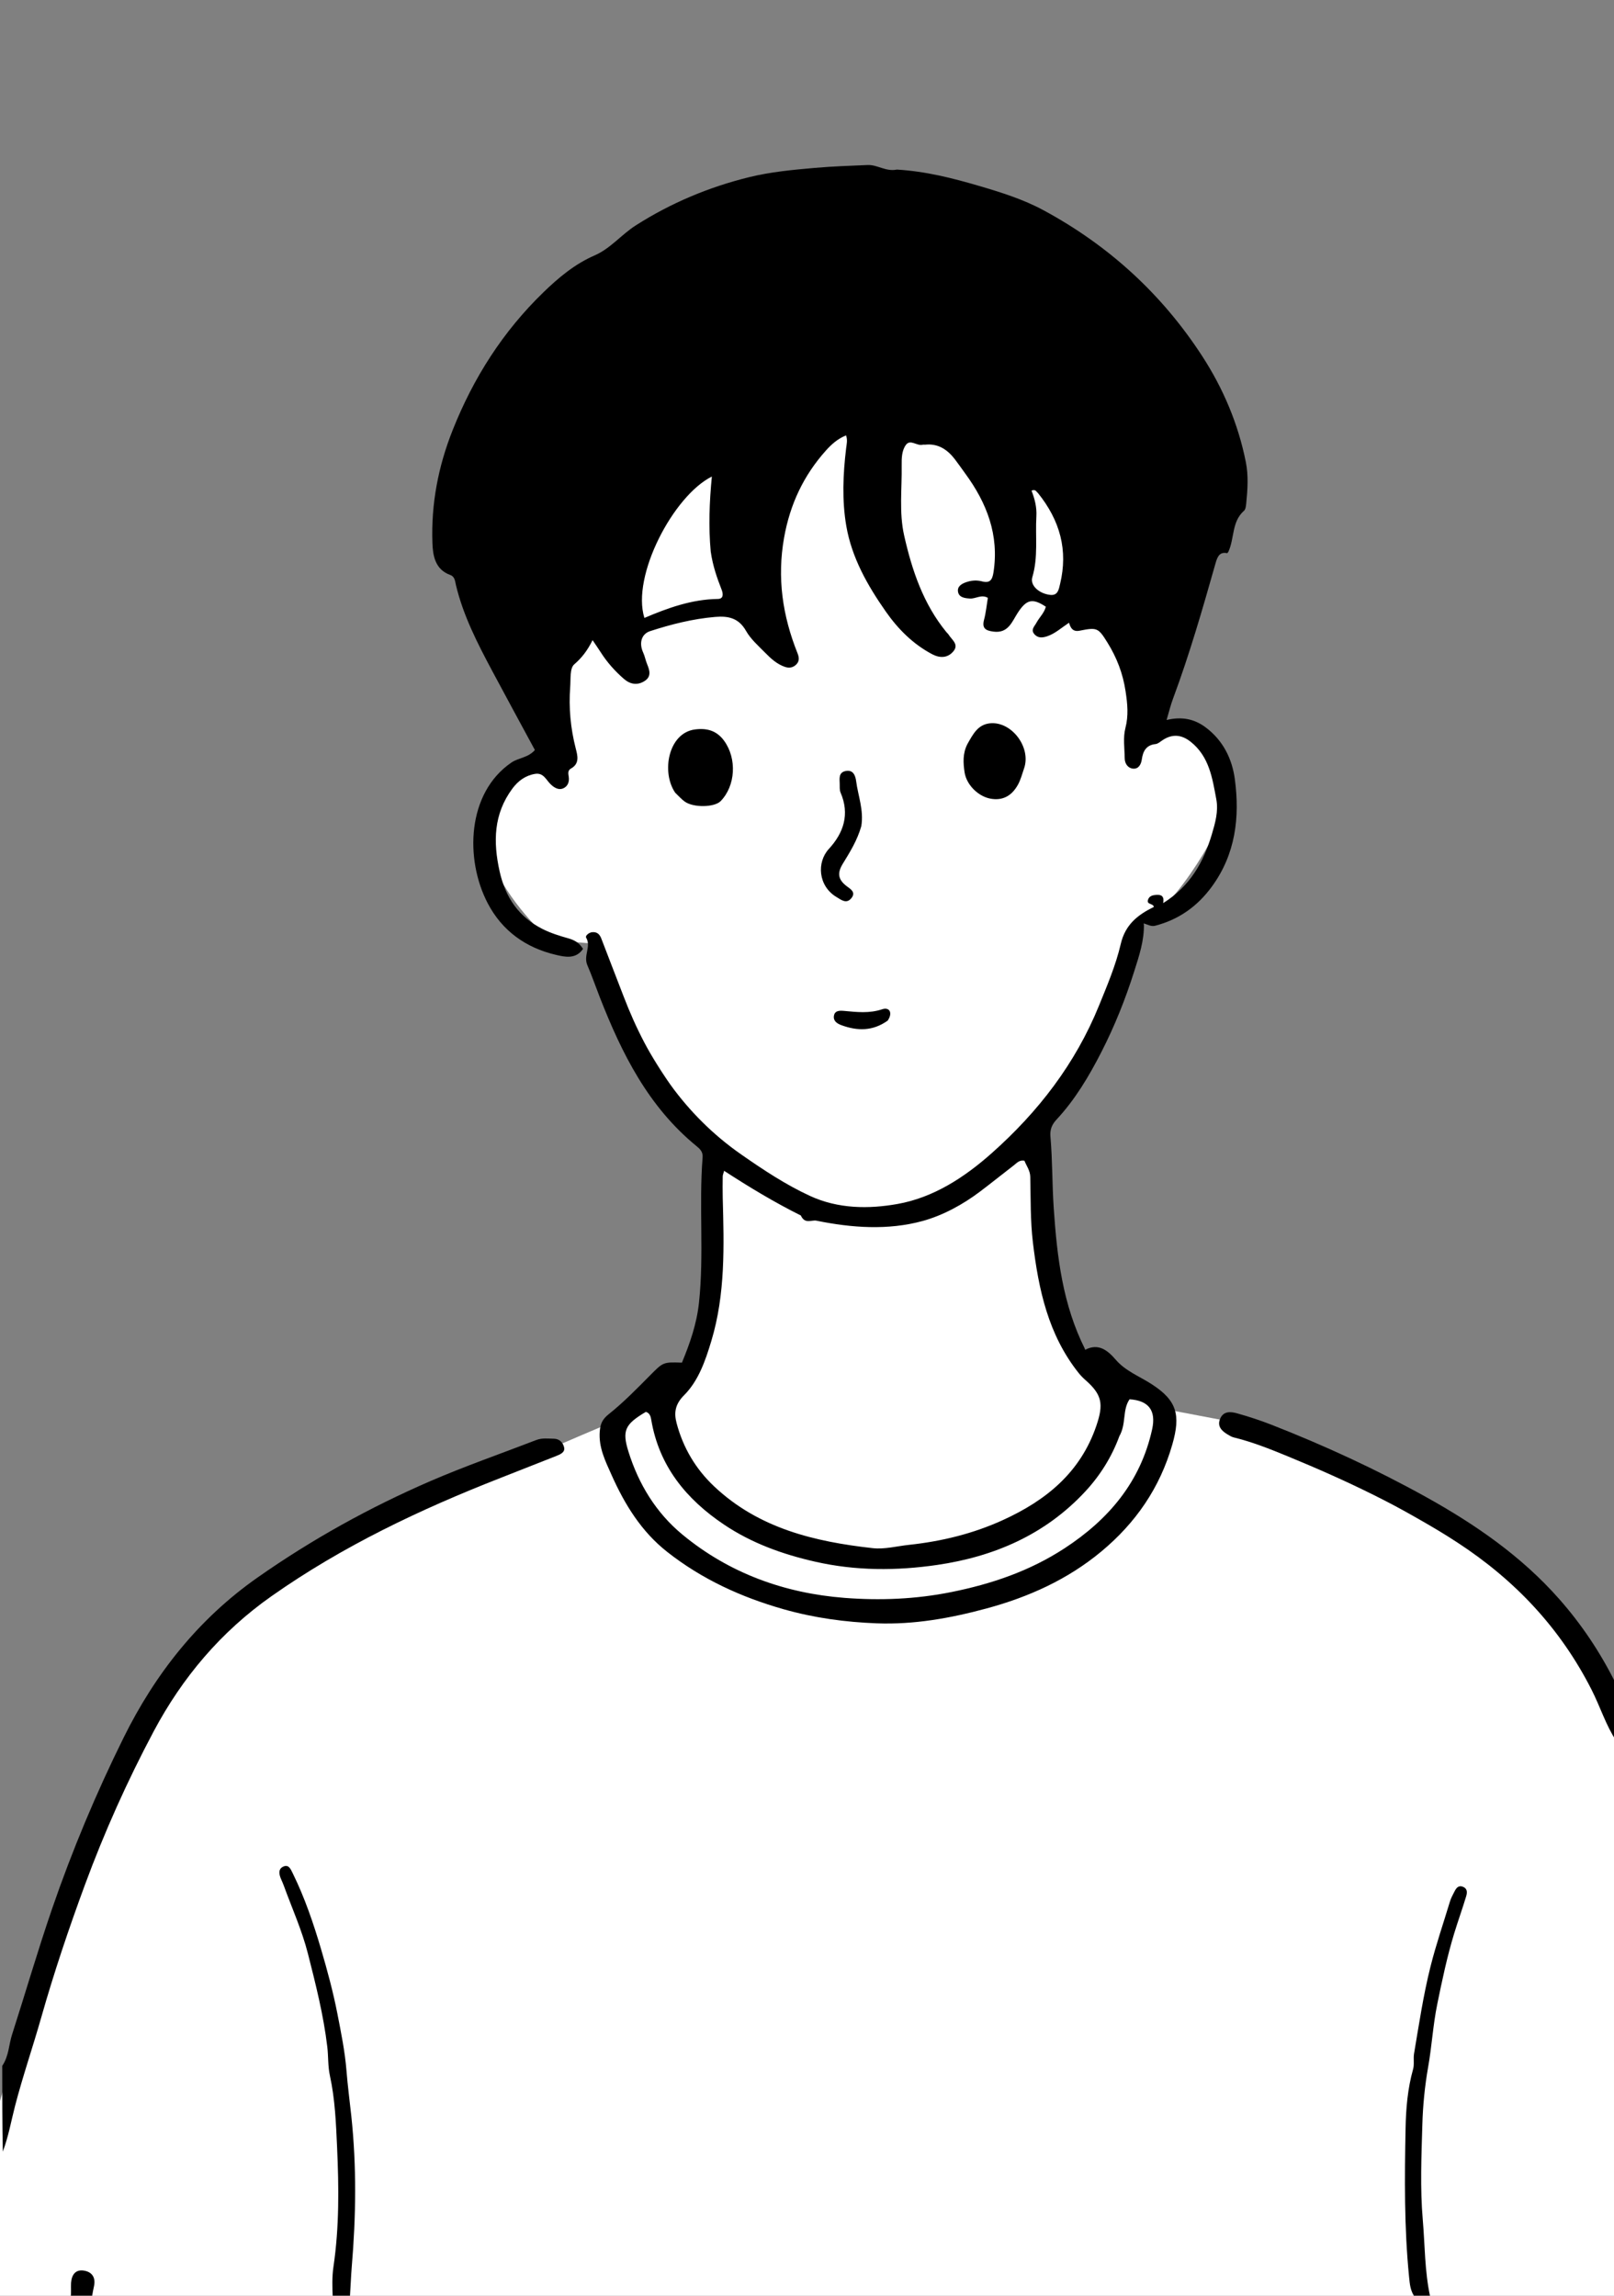
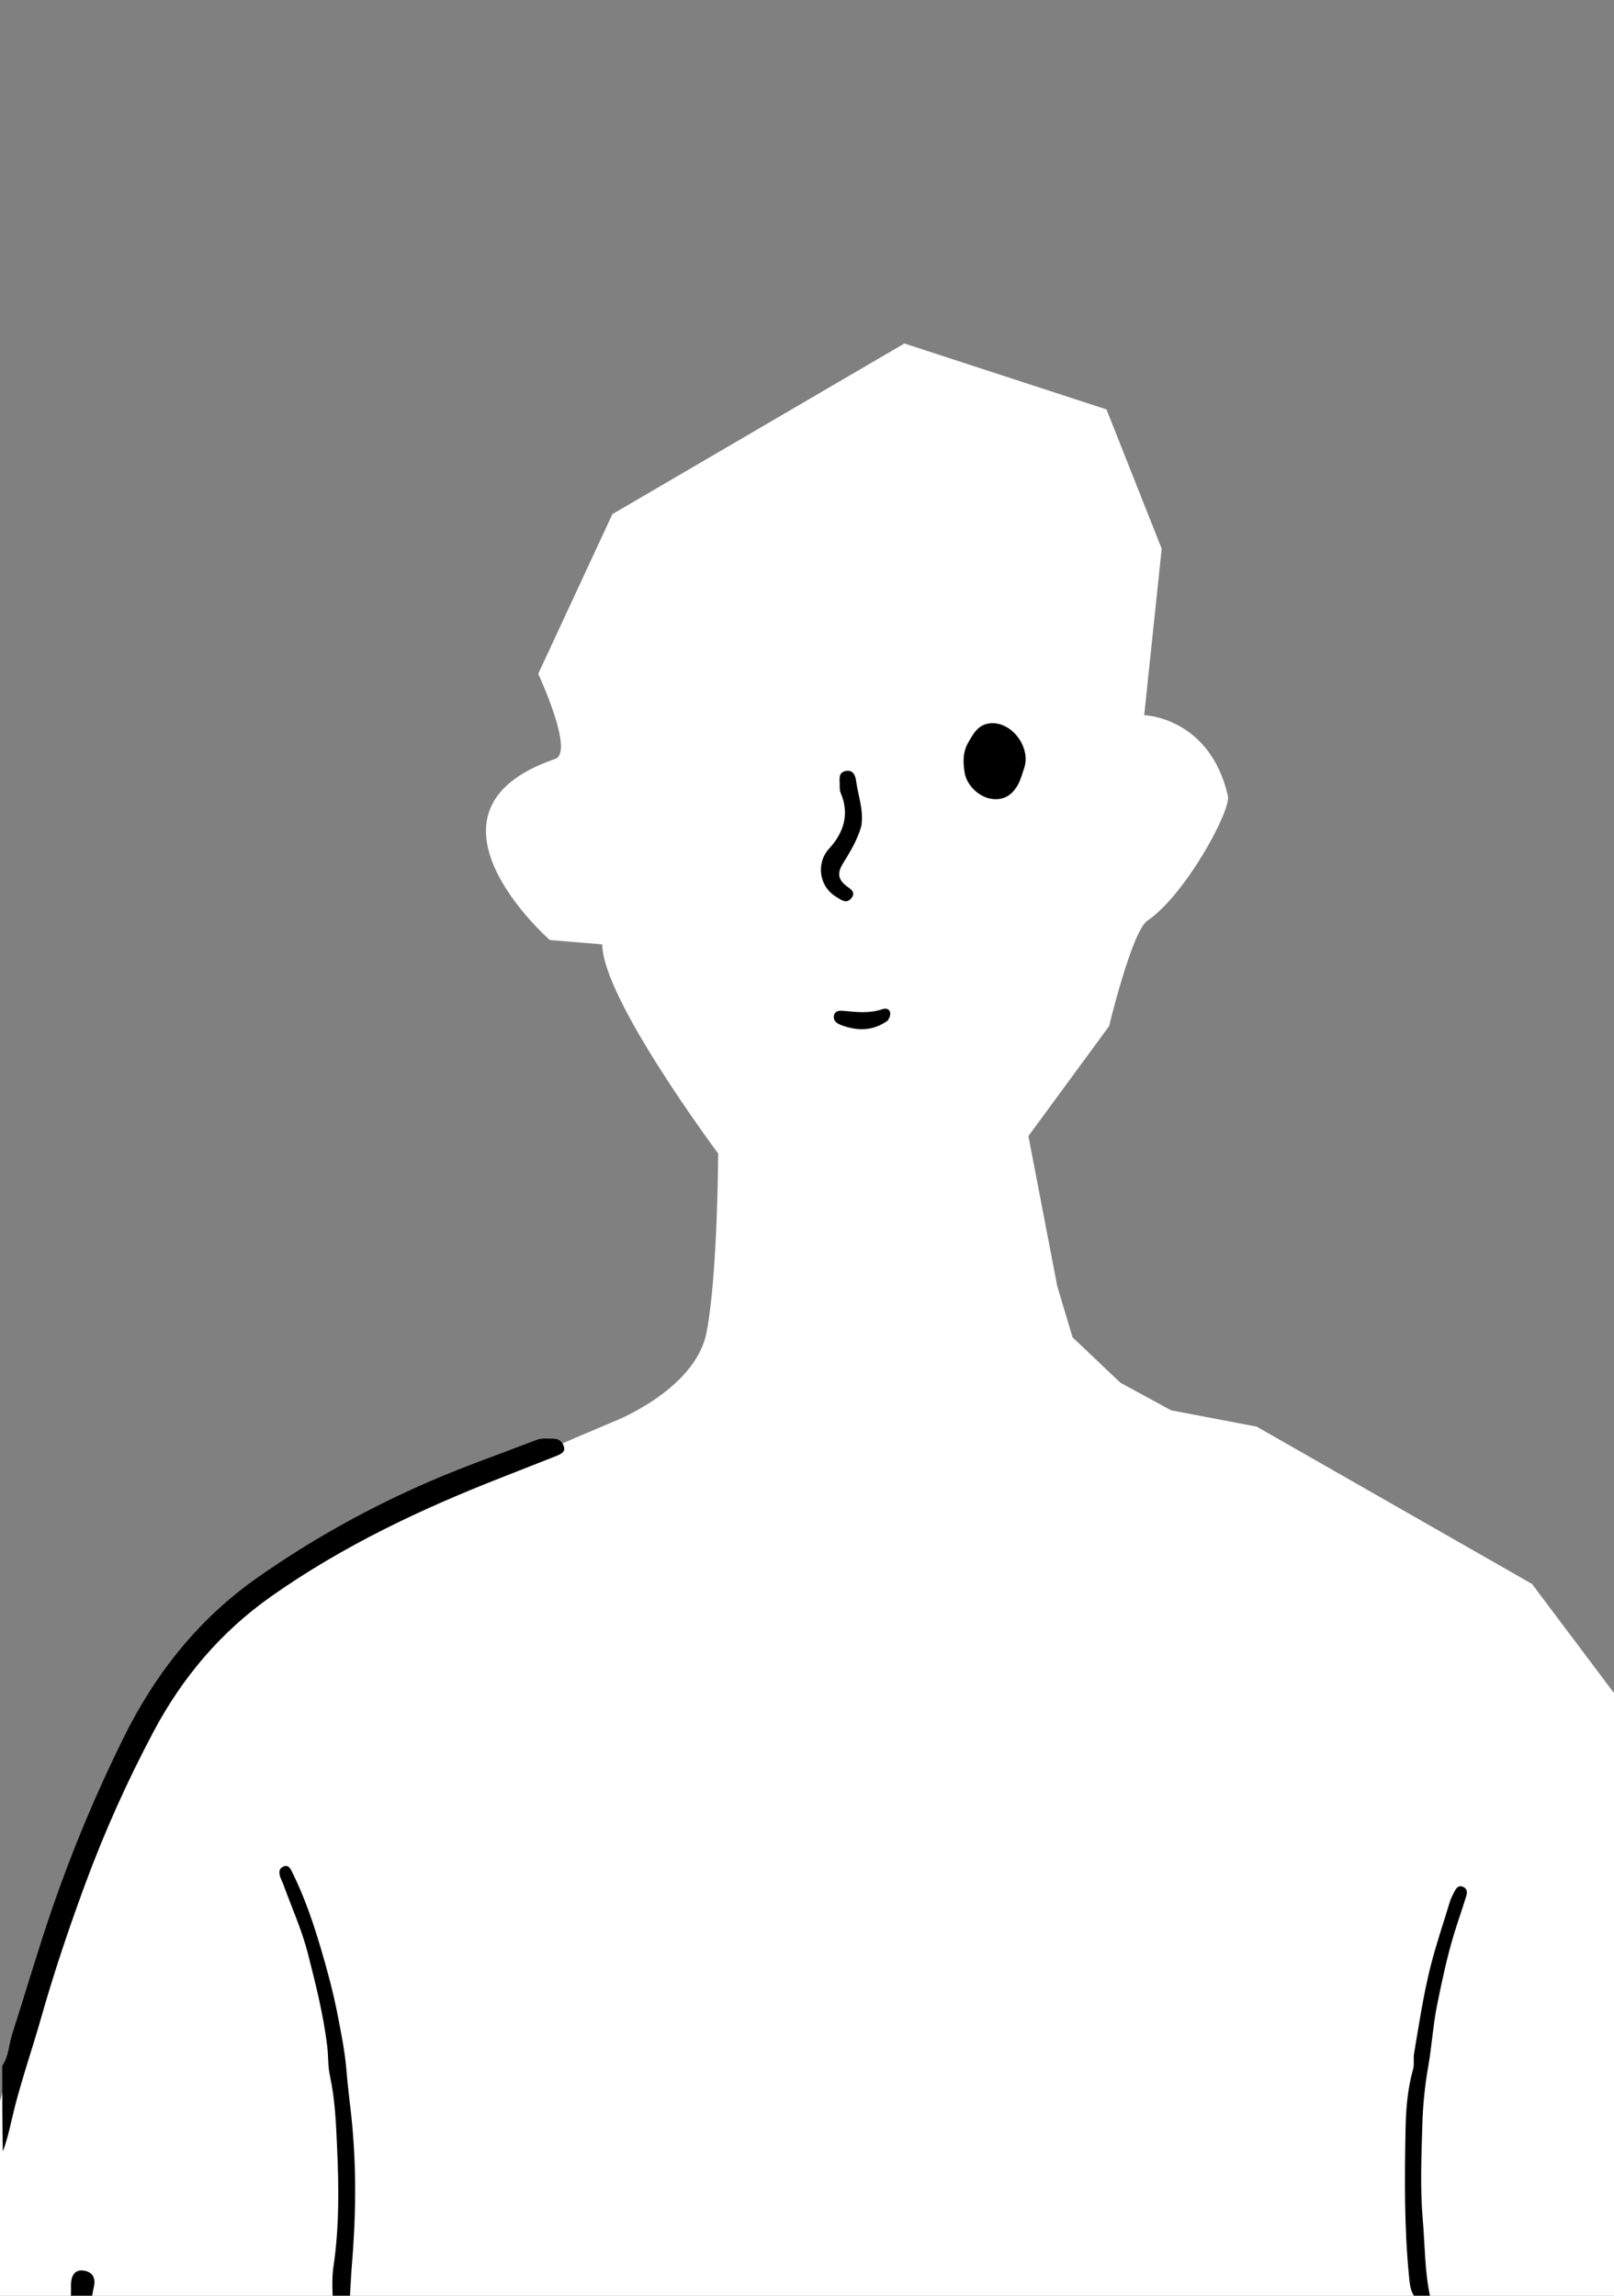
<svg xmlns="http://www.w3.org/2000/svg" width="100%" height="100%" viewBox="0 0 720 1024" version="1.1" xml:space="preserve" style="fill-rule:evenodd;clip-rule:evenodd;stroke-linejoin:round;stroke-miterlimit:2;">
  <rect x="0" y="0" width="720" height="1024" fill="#808080" stroke="none" />
  <path d="M-3.863,950.854C-3.863,950.854 51.488,740.176 127.896,700.759C187.305,670.11 273.833,634.066 273.833,634.066C273.833,634.066 310.265,619.982 315.218,594.209C320.17,568.436 320.372,514.51 320.372,514.51C320.372,514.51 268.58,445.202 268.673,421.235L245.264,419.303C245.264,419.303 179.627,361.802 247.661,338.515C256.421,335.516 240.098,300.567 240.098,300.567L273.176,229.344L403.442,153.212L493.598,182.624L518.227,244.747L510.424,319.012C510.424,319.012 539.61,319.8 547.77,354.963C549.291,361.518 528.637,399.368 511.852,410.673C504.93,415.335 494.769,457.71 494.769,457.71L458.769,506.744L471.628,573.655L478.457,596.495L499.754,616.725L522.451,629.08L560.607,636.342L683.415,706.514L734.44,774.399L737.784,1096.44L-5.477,1032.01L-3.863,950.854Z" style="fill:white;" />
  <path d="M1,921.469C3.987,917.051 3.923,912.039 5.356,907.586C11.365,888.914 16.816,870.076 23.202,851.503C32.207,825.32 42.884,799.853 55.134,775.099C69.244,746.586 88.467,722.183 114.89,703.651C139.161,686.628 164.901,672.367 192.021,660.633C207.497,653.937 223.477,648.405 239.22,642.323C241.816,641.321 244.483,641.708 247.128,641.745C249.695,641.781 251.244,643.636 251.669,645.705C252.086,647.735 250.071,648.678 248.3,649.372C239.972,652.635 231.664,655.949 223.334,659.207C187.419,673.257 152.772,689.678 121.079,711.994C98.547,727.859 81.362,748.194 68.531,772.32C56.787,794.404 46.551,817.246 37.902,840.68C30.702,860.189 24.056,879.942 18.365,899.986C14.629,913.147 10.146,926.105 6.717,939.34C4.981,946.036 3.81,952.887 1.254,959.724C1,947.312 1,934.625 1,921.469Z" style="fill-rule:nonzero;" />
-   <path d="M721,776.531C716.424,769.661 713.887,761.365 709.984,753.682C696.004,726.156 675.743,704.709 649.929,687.906C626.018,672.343 600.455,660.271 574.193,649.48C566.409,646.282 558.578,643.154 550.358,641.16C549.42,640.932 548.543,640.376 547.693,639.877C544.876,638.223 542.779,636.035 544.419,632.57C545.969,629.297 549.182,629.67 551.874,630.423C557.102,631.886 562.289,633.584 567.344,635.565C590.926,644.808 613.889,655.394 636.048,667.69C658.078,679.914 678.653,694.126 695.436,713.109C705.434,724.417 713.848,736.941 720.726,750.797C721,759.354 721,767.708 721,776.531Z" style="fill-rule:nonzero;" />
  <path d="M148.444,1025C148.229,1020.35 148.079,1015.64 148.755,1011.06C151.363,993.375 151.177,975.57 150.374,957.859C149.891,947.198 149.48,936.384 147.163,925.819C146.243,921.623 146.513,917.254 146.001,912.956C144.316,898.81 140.831,885.049 137.342,871.345C134.705,860.987 130.234,851.096 126.568,841.001C126.228,840.066 125.806,839.159 125.412,838.244C124.493,836.11 123.933,833.69 126.426,832.581C128.834,831.51 129.713,833.793 130.618,835.636C135.951,846.489 139.831,857.901 143.234,869.45C146.031,878.939 148.617,888.532 150.511,898.231C152.152,906.639 153.88,915.05 154.566,923.675C155.101,930.41 156.001,937.148 156.721,943.889C159.118,966.325 158.81,988.715 156.913,1011.14C156.549,1015.45 156.43,1019.78 156.099,1024.55C153.629,1025 151.259,1025 148.444,1025Z" style="fill-rule:nonzero;" />
  <path d="M631.438,1025C629.143,1022.11 628.911,1018.92 628.576,1015.55C626.384,993.515 626.592,971.424 627.021,949.357C627.192,940.537 627.938,931.608 630.376,922.959C630.991,920.777 630.421,918.288 630.806,916.009C633.001,903.008 634.929,889.993 638.156,877.137C640.614,867.347 643.892,857.879 646.787,848.263C647.261,846.691 648.057,845.201 648.822,843.735C649.616,842.214 650.565,840.744 652.687,841.637C654.778,842.517 654.489,844.392 654.028,845.917C652.363,851.435 650.403,856.863 648.717,862.376C645.535,872.784 643.311,883.41 641.133,894.078C639.243,903.333 638.733,912.727 637.092,921.997C635.595,930.457 634.751,939.107 634.503,947.699C634.095,961.841 633.479,976.083 634.695,990.132C635.676,1001.47 635.498,1012.97 638.019,1024.58C635.958,1025 633.917,1025 631.438,1025Z" style="fill-rule:nonzero;" />
  <path d="M31.454,1025C31.888,1022.8 31.525,1020.47 31.705,1018.19C31.995,1014.51 33.819,1012.1 37.703,1012.85C41.304,1013.55 42.746,1016.17 41.909,1019.86C41.585,1021.29 41.319,1022.73 41.014,1024.58C37.969,1025 34.939,1025 31.454,1025Z" style="fill-rule:nonzero;" />
-   <path d="M400.091,75.642C412.985,76.416 424.911,79.441 436.824,82.944C446.695,85.846 456.466,88.903 465.504,93.783C494.519,109.447 518.216,131.057 536.202,158.696C545.652,173.219 552.357,189.047 555.762,206.112C556.971,212.177 556.551,218.381 555.937,224.52C555.823,225.662 555.685,227.173 554.949,227.822C549.4,232.713 550.722,240.137 548.006,246.04C547.938,246.187 547.818,246.31 547.495,246.763C544.149,246.019 543.119,248.182 542.266,251.187C536.495,271.516 530.662,291.829 523.275,311.653C522.194,314.554 521.476,317.59 520.415,321.149C527.016,319.582 532.569,320.554 537.714,324.359C545.601,330.19 549.646,338.483 550.858,347.568C553.126,364.566 551.176,381.031 540.581,395.503C534.159,404.275 525.889,410.169 515.339,412.916C513.488,413.398 512.141,412.392 510.281,411.945C510.509,419.514 508.116,426.478 505.911,433.441C502.014,445.749 497.22,457.722 491.337,469.224C485.809,480.033 479.63,490.447 471.301,499.398C469.248,501.604 468.319,503.838 468.597,507.009C469.525,517.603 469.34,528.247 470.064,538.883C471.544,560.602 473.992,581.901 484.157,602.035C490.006,599.04 494.086,602.262 497.702,606.474C502.054,611.543 508.24,613.86 513.643,617.337C525.026,624.66 526.756,631.071 522.971,644.306C517.424,663.7 506.559,679.349 491.309,692.032C476.301,704.514 458.901,712.359 440.074,717.453C423.992,721.805 407.73,724.712 391.112,724.084C377.075,723.553 363.204,721.678 349.502,717.78C330.561,712.392 313.165,704.418 297.677,692.25C286.105,683.158 278.686,671.064 272.815,657.903C270.069,651.75 266.987,645.666 267.548,638.479C267.813,635.091 268.714,633.047 271.61,630.747C278.084,625.603 283.91,619.607 289.759,613.719C295.815,607.621 295.69,607.497 304.207,607.807C307.736,599.284 310.786,590.625 311.81,581.094C314.13,559.487 311.721,537.81 313.431,516.225C313.623,513.802 312.297,512.514 310.742,511.246C289.254,493.717 277.39,469.96 267.572,444.833C265.708,440.064 264.028,435.178 262.026,430.545C260.136,426.168 263.844,422.235 261.46,418.206C261.005,417.437 262.649,415.953 264.148,415.805C266.292,415.594 267.498,416.677 268.249,418.652C271.529,427.284 274.913,435.876 278.214,444.499C289.106,472.952 305.335,497.325 330.776,515.033C340.574,521.852 350.422,528.393 361.288,533.418C373.944,539.27 387.584,539.306 400.389,537.032C416.323,534.201 430.096,525.294 442.352,514.416C463.154,495.953 479.734,474.447 490.25,448.575C493.913,439.564 497.777,430.484 499.962,421.067C501.989,412.333 507.63,408.03 514.739,404.525C514.389,402.827 511.403,403.599 512.123,401.345C512.67,399.634 514.2,399.276 515.721,399.167C517.768,399.02 519.505,399.431 518.882,402.839C530.926,395.286 536.921,384.498 540.6,372.14C542.108,367.075 543.586,361.86 542.593,356.534C540.838,347.126 539.456,337.49 531.199,330.901C527.026,327.572 522.842,327.279 518.473,330.251C517.521,330.898 516.511,331.792 515.459,331.899C511.314,332.321 509.878,335.098 509.381,338.607C509.033,341.071 507.879,343.054 505.465,342.857C503.228,342.675 501.752,340.684 501.725,338.245C501.675,333.749 500.934,329.032 502.026,324.807C503.493,319.127 502.975,314.034 502.113,308.326C500.904,300.325 498.183,293.313 494.038,286.636C489.954,280.059 489.422,279.753 481.707,281.31C478.732,281.91 477.624,280.351 476.893,277.772C473.446,280.049 470.745,282.567 467.236,283.775C465.011,284.541 462.904,284.715 461.313,282.733C459.777,280.82 461.494,279.379 462.333,277.817C463.65,275.367 465.841,273.42 466.544,270.627C460.57,266.674 457.938,267.383 454.082,273.237C451.465,277.21 449.858,282.621 443.15,281.73C439.637,281.263 437.96,280.275 438.995,276.381C439.835,273.217 440.137,269.911 440.68,266.661C437.761,265.015 435.298,267.123 432.716,266.979C430.22,266.839 427.602,266.444 427.331,263.679C427.095,261.269 429.471,260.132 431.619,259.486C433.729,258.851 435.947,258.768 438.052,259.319C441.673,260.267 442.677,258.585 443.187,255.312C445.782,238.643 440.227,224.375 430.603,211.232C429.031,209.087 427.533,206.885 425.909,204.781C422.566,200.452 418.409,197.728 412.644,198.35C412.315,198.386 411.956,198.274 411.649,198.362C409.099,199.088 406.138,195.76 404.16,198.395C402.291,200.884 402.182,204.329 402.234,207.512C402.406,217.979 401.009,228.543 403.342,238.885C406.846,254.419 411.874,269.358 422.177,281.951C422.493,282.337 422.912,282.652 423.167,283.071C424.548,285.344 427.838,287.351 425.384,290.414C422.874,293.547 419.331,293.658 415.859,291.825C407.28,287.297 400.624,280.602 395.128,272.753C386.988,261.128 379.979,248.771 377.542,234.681C375.561,223.226 376.061,211.494 377.462,199.907C377.683,198.081 378.169,196.36 377.425,194.206C373.691,195.703 370.909,198.194 368.413,200.987C358.457,212.122 352.427,224.935 349.781,239.817C346.591,257.764 349.091,274.677 355.741,291.297C356.453,293.077 356.762,294.85 355.22,296.387C353.777,297.825 352.051,298.115 350.148,297.462C346.572,296.234 343.862,293.727 341.309,291.13C338.29,288.059 334.894,285.094 332.814,281.429C329.536,275.654 324.931,274.673 318.991,275.182C309.022,276.035 299.441,278.462 289.989,281.528C286.269,282.734 284.903,286.688 286.932,291.112C287.71,292.809 287.982,294.582 288.671,296.231C289.85,299.053 290.628,301.81 287.558,303.767C284.391,305.786 281.183,305.293 278.361,302.856C274.311,299.359 270.794,295.384 267.915,290.856C266.956,289.349 265.926,287.887 264.346,285.538C262.058,290.158 259.529,293.45 256.146,296.353C254.147,298.068 254.627,302.905 254.367,306.367C253.668,315.671 254.515,324.835 256.848,333.915C257.627,336.948 258.673,340.595 254.737,342.785C253.304,343.582 253.435,344.871 253.685,346.283C254.102,348.642 253.332,350.819 251.124,351.703C249.149,352.494 247.246,351.333 245.726,349.913C243.631,347.957 242.515,344.557 238.69,345.194C234.336,345.919 231.073,348.356 228.519,351.821C220.188,363.122 219.939,375.497 222.879,388.69C225.474,400.337 231.446,409.043 242.03,414.383C245.681,416.224 249.682,417.465 253.636,418.576C256.361,419.342 258.436,420.601 260.089,423.25C256.842,428.033 251.876,426.824 247.936,425.896C234.546,422.741 223.995,415.221 217.548,402.862C207.345,383.302 208.257,353.752 228.108,340.154C231.312,337.959 235.511,338.067 238.613,334.548C232.326,322.911 225.904,311.146 219.6,299.319C213.056,287.041 206.673,274.688 203.403,261.008C203.005,259.345 202.969,257.226 200.824,256.451C194.054,254.004 193.091,247.747 192.899,242.178C192.3,224.815 195.443,208.166 201.953,191.796C211.257,168.403 224.398,147.846 242.393,130.405C249.173,123.833 256.408,117.769 265.308,113.903C272.328,110.854 277.225,104.613 283.651,100.517C299.325,90.525 316.258,83.436 334.186,79.025C343.775,76.666 353.72,75.733 363.654,74.873C371.453,74.198 379.217,73.943 387.011,73.606C391.439,73.414 395.161,76.666 400.091,75.642M357.257,542.175C345.523,536.327 334.292,529.564 323.02,522.237C322.636,523.707 322.409,524.181 322.404,524.657C322.374,527.821 322.319,530.987 322.404,534.149C322.987,555.678 323.642,577.213 317.309,598.187C314.66,606.96 311.599,615.903 305.159,622.349C301.026,626.485 300.652,630.339 301.831,634.797C304.725,645.754 310.33,655.244 318.646,663.069C338.49,681.741 363.335,687.653 389.274,690.548C394.642,691.147 400.057,689.661 405.42,689.088C420.055,687.526 434,684.123 447.345,678.049C466.572,669.298 481.966,656.863 489.079,635.958C492.342,626.372 491.698,622.142 484.242,615.6C483.121,614.617 482.062,613.531 481.134,612.364C467.611,595.353 463.291,575.181 460.779,554.249C459.603,544.45 459.827,534.673 459.597,524.879C459.531,522.081 457.873,519.995 456.994,517.734C454.711,517.323 453.603,518.761 452.333,519.738C447.33,523.585 442.413,527.544 437.386,531.357C429.565,537.288 420.615,542.142 411.594,544.617C396.176,548.846 379.99,547.704 364.199,544.478C362.049,544.039 359.058,546.176 357.257,542.175M499.344,640.612C495.913,649.92 490.753,658.174 484.005,665.415C466.138,684.587 443.407,694.345 418.053,698.04C399.952,700.678 381.765,700.709 363.621,696.586C349.063,693.277 335.341,688.338 322.971,680.034C306.093,668.705 293.981,653.93 290.508,633.226C290.259,631.743 289.819,630.276 288.112,629.767C278.848,635.252 277.411,638.046 280.327,647.418C284.86,661.98 292.664,674.773 304.392,684.471C325.3,701.761 350.012,710.66 376.749,712.733C392.544,713.957 408.467,713.339 424.354,710.145C442.488,706.5 459.441,700.707 474.912,690.603C494.547,677.781 508.806,661.01 513.966,637.533C515.808,629.153 512.416,624.7 503.894,624.154C500.609,628.913 502.516,635.023 499.344,640.612M317.05,246.01C316.038,234.986 316.457,223.954 317.554,212.57C300.378,221.105 281.59,256.974 287.47,275.628C297.973,271.15 308.643,267.32 320.263,267.159C322.664,267.126 322.735,265.131 321.911,263.02C319.87,257.789 317.982,252.493 317.05,246.01M463.014,219.903C462.299,219.396 462.028,218.069 460.157,218.858C461.587,222.485 462.556,226.252 462.323,230.285C461.799,239.348 463.202,248.476 460.509,257.482C459.421,261.12 463.525,264.817 468.532,265.355C471.965,265.723 472.335,262.824 472.914,260.412C476.499,245.476 472.936,232.22 463.014,219.903Z" style="fill-rule:nonzero;" />
-   <path d="M301.2,353.593C294.927,344.401 298.114,327.005 309.927,325.385C315.276,324.652 319.711,325.86 323.026,330.424C328.801,338.376 328.148,350.504 321.469,357.35C318.744,360.143 309.378,360.347 305.484,357.566C304.012,356.516 302.79,355.116 301.2,353.593Z" style="fill-rule:nonzero;" />
  <path d="M431.559,331.88C434.045,327.535 436.133,323.245 441.522,322.644C451.157,321.57 460.101,333.27 456.847,342.703C455.99,345.185 455.334,347.799 454.072,350.067C451.176,355.273 446.973,357.218 441.755,356.223C436.398,355.201 431.117,350.098 430.287,344.433C429.692,340.371 429.374,336.149 431.559,331.88Z" style="fill-rule:nonzero;" />
  <path d="M384.228,368.487C382.418,374.866 379.139,380.102 375.955,385.294C373.425,389.417 373.859,392.273 377.543,395.155C379.22,396.467 382.048,397.89 379.771,400.655C377.592,403.301 375.362,401.448 373.171,400.136C364.913,395.191 364.302,384.585 369.744,378.67C376.362,371.476 379.129,363.186 374.981,353.551C374.481,352.389 374.623,350.922 374.588,349.593C374.528,347.291 374.043,344.587 377.186,343.924C380.682,343.186 381.622,346.095 381.927,348.447C382.771,354.968 385.385,361.296 384.228,368.487Z" style="fill-rule:nonzero;" />
  <path d="M395.996,455.246C389.27,460.037 382.435,459.878 375.358,457.285C373.321,456.539 371.618,455.352 372.023,453.034C372.43,450.705 374.627,450.742 376.43,450.905C382.18,451.425 387.756,452.13 393.587,450.17C396.733,449.112 398.399,451.706 395.996,455.246Z" style="fill-rule:nonzero;" />
</svg>